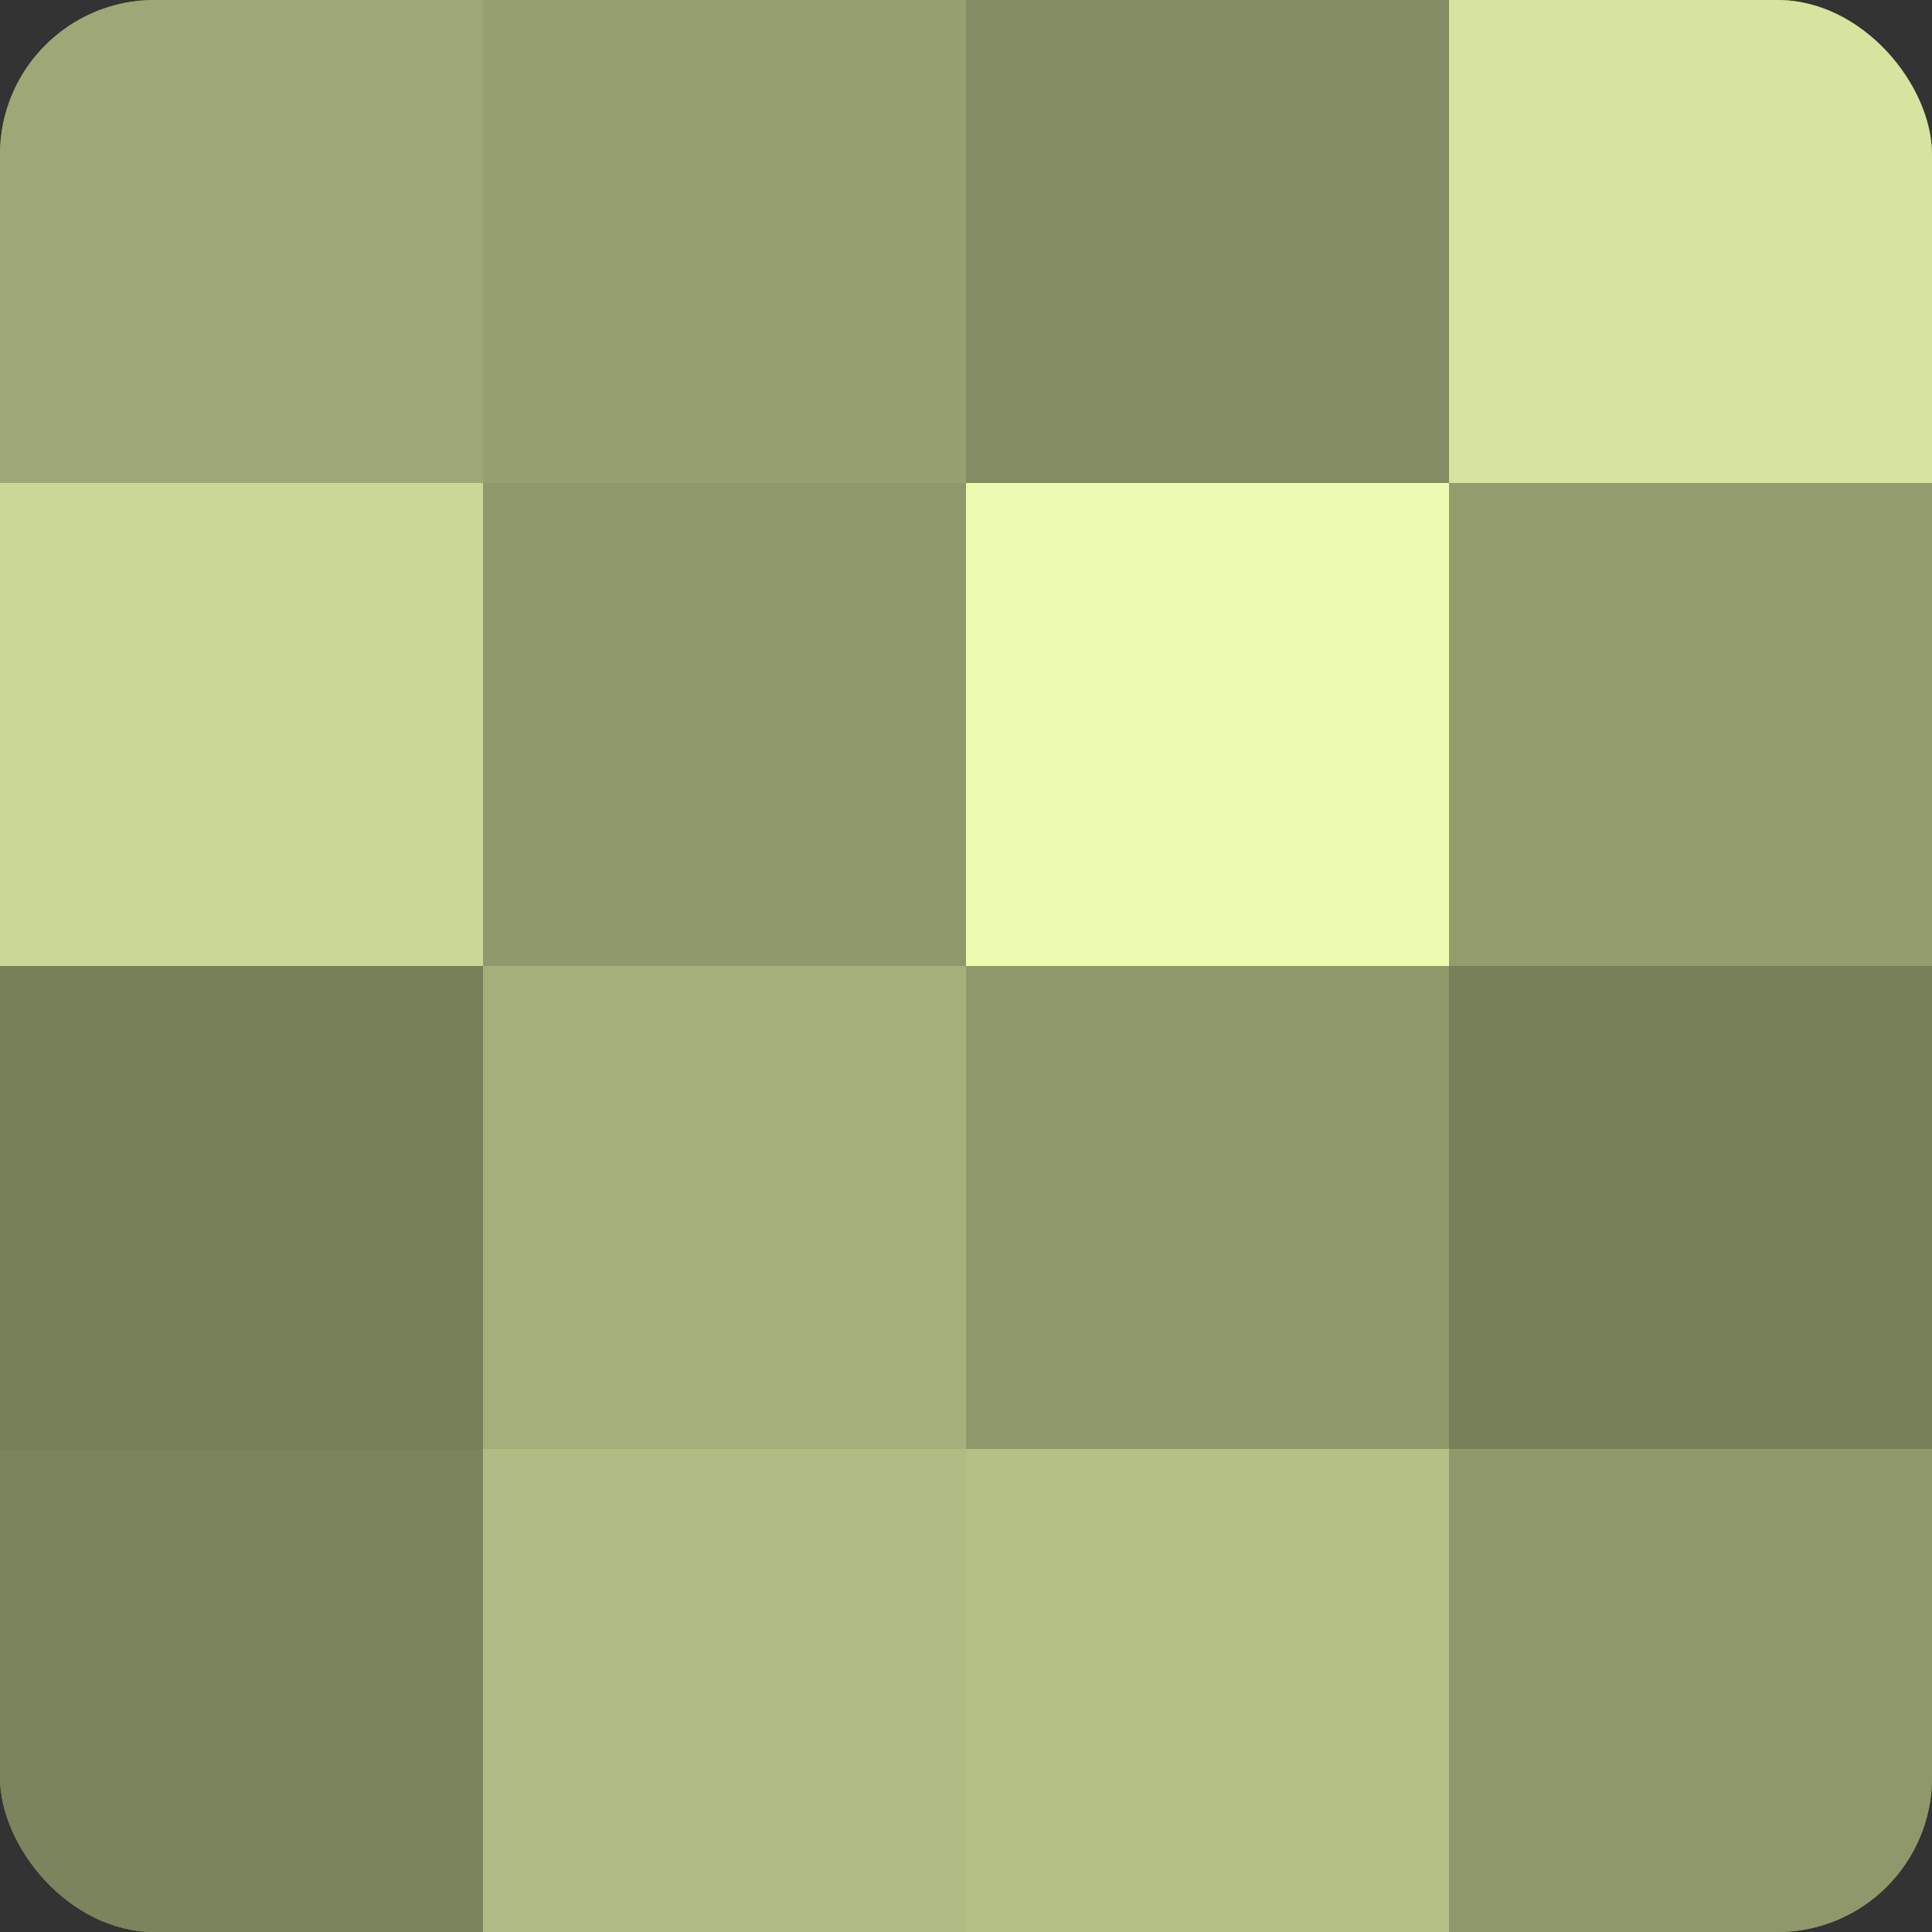
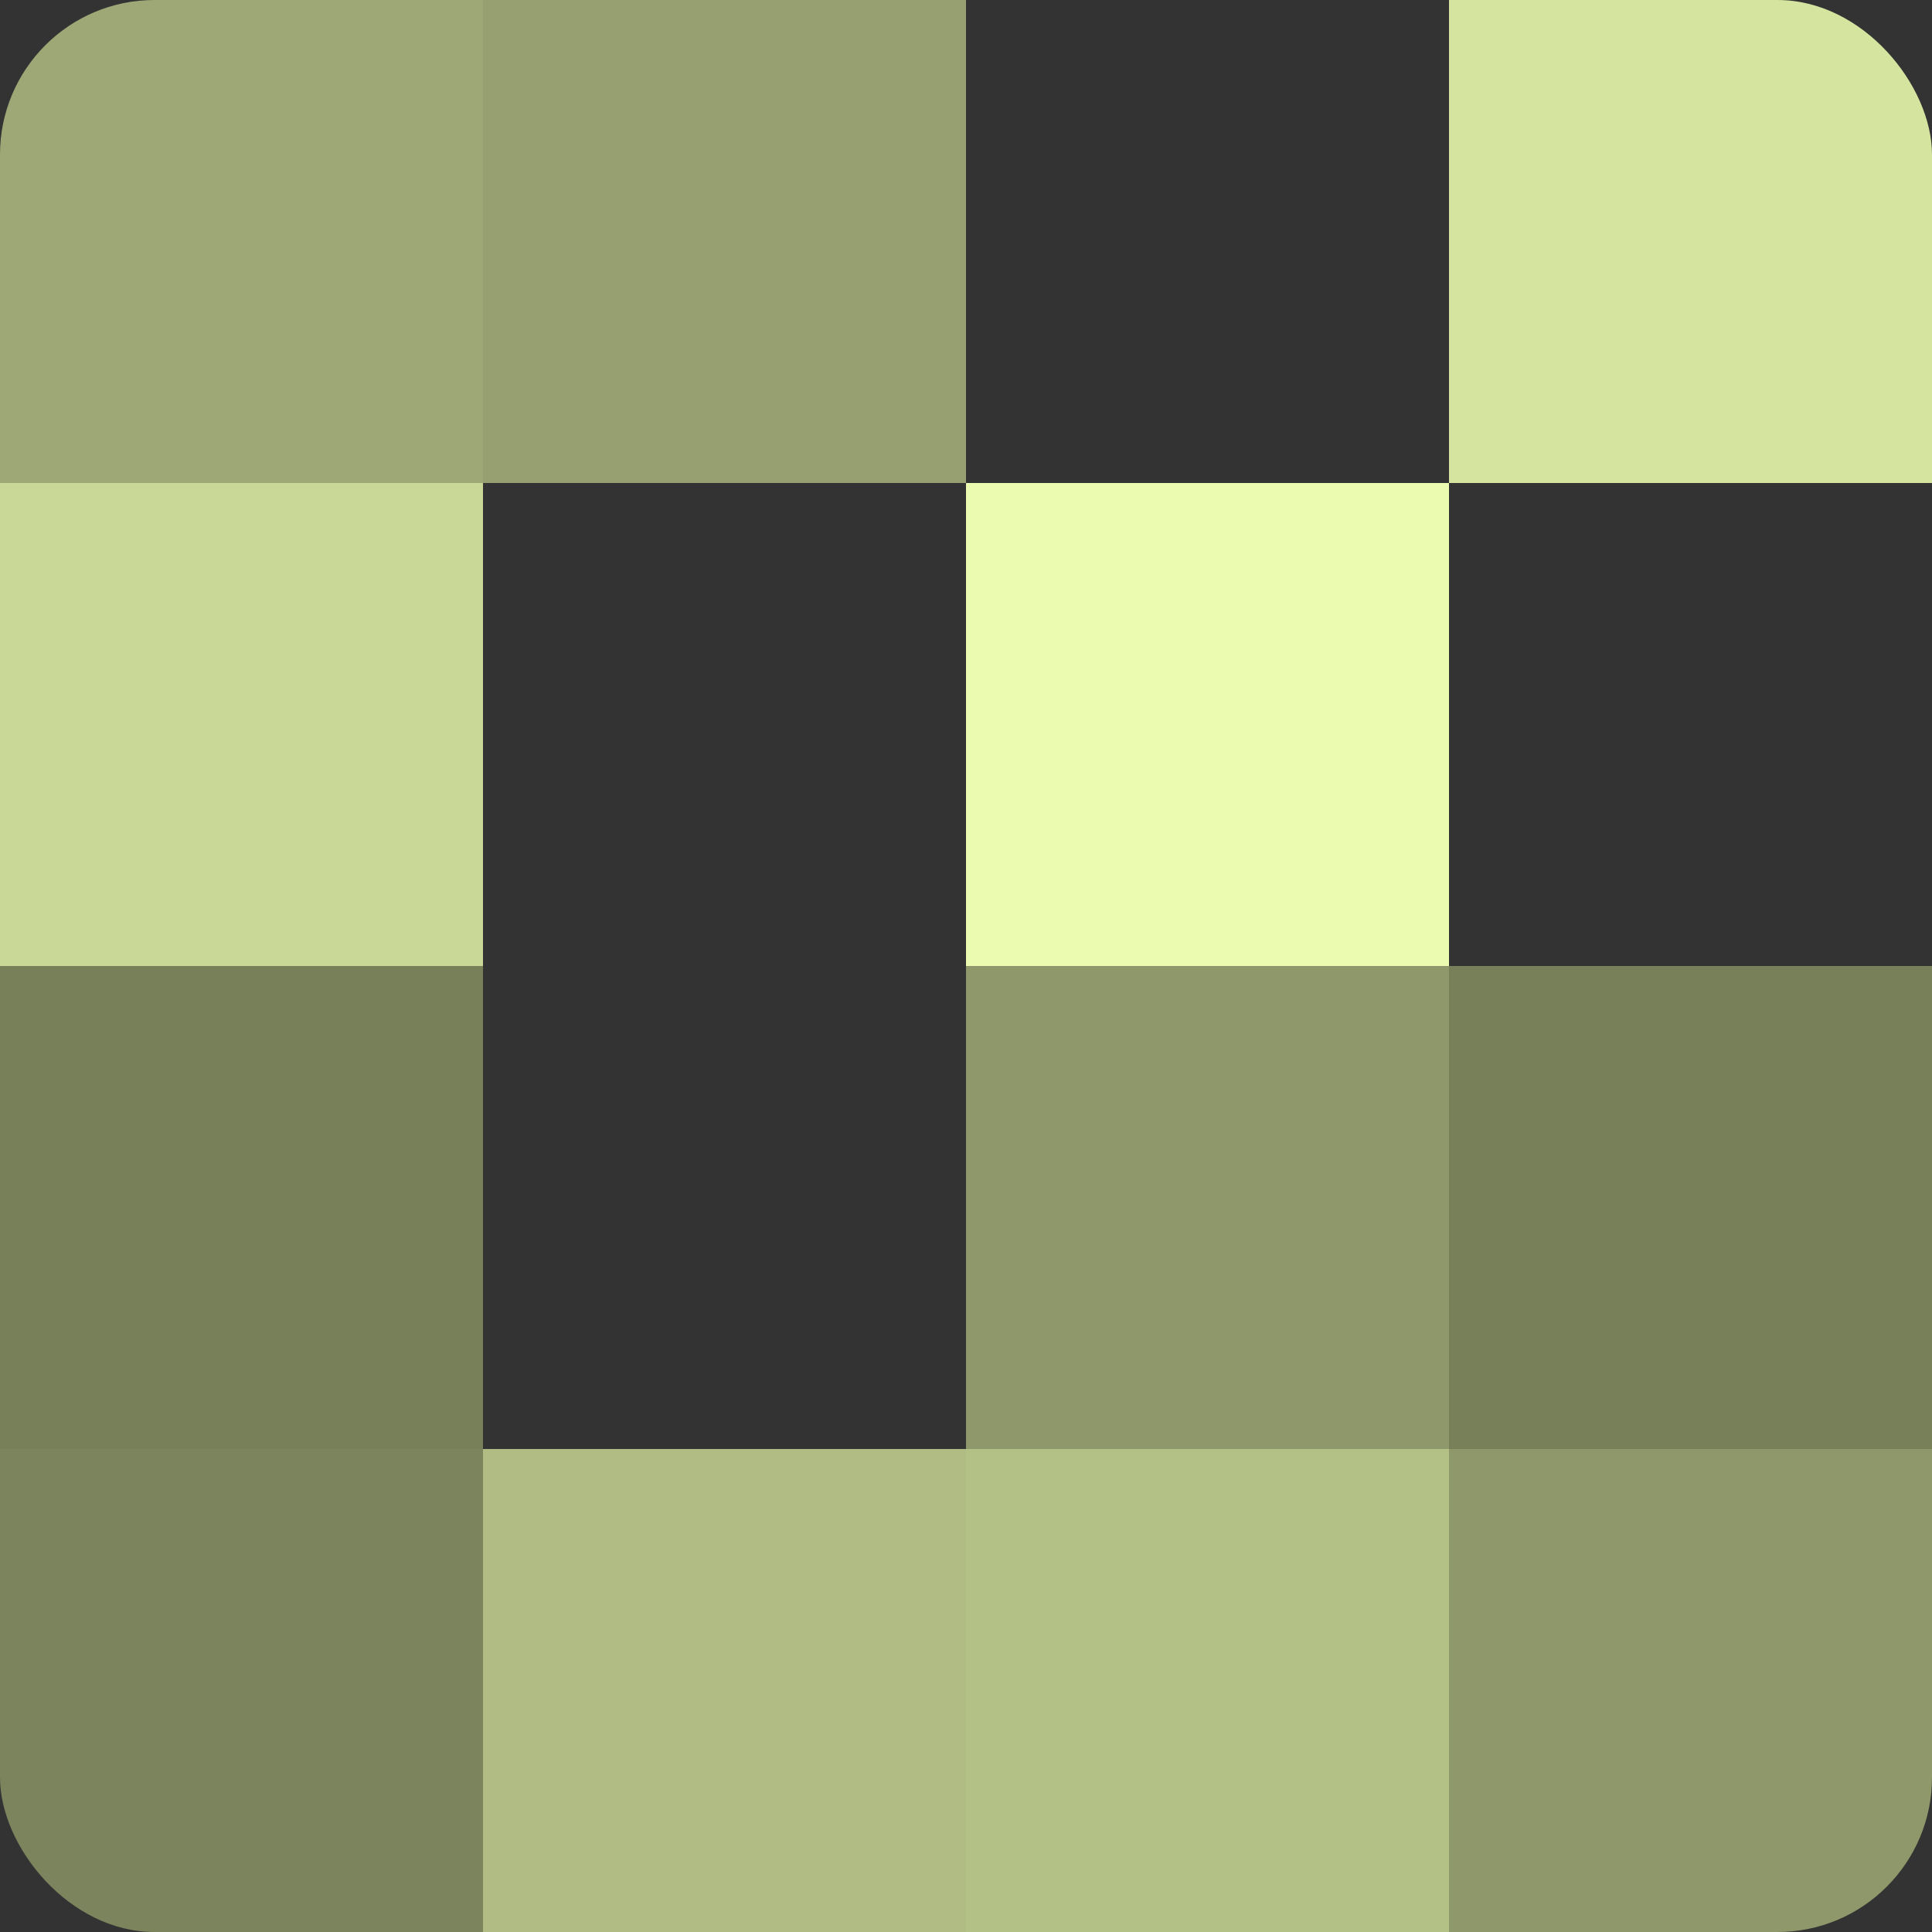
<svg xmlns="http://www.w3.org/2000/svg" width="60" height="60" viewBox="0 0 100 100" preserveAspectRatio="xMidYMid meet">
  <rect x="0" y="0" width="100" height="100" fill="#333333" stroke="none" />
  <defs>
    <clipPath id="c" width="100" height="100">
      <rect width="100" height="100" rx="8" ry="8" />
    </clipPath>
  </defs>
  <g clip-path="url(#c)">
-     <rect width="100" height="100" fill="#96a070" />
    <rect width="25" height="25" fill="#9da876" />
    <rect y="25" width="25" height="25" fill="#cad897" />
    <rect y="50" width="25" height="25" fill="#78805a" />
    <rect y="75" width="25" height="25" fill="#7b845d" />
    <rect x="25" width="25" height="25" fill="#96a070" />
-     <rect x="25" y="25" width="25" height="25" fill="#8e986a" />
-     <rect x="25" y="50" width="25" height="25" fill="#a4b07b" />
    <rect x="25" y="75" width="25" height="25" fill="#b0bc84" />
-     <rect x="50" width="25" height="25" fill="#838c62" />
    <rect x="50" y="25" width="25" height="25" fill="#ebfcb0" />
    <rect x="50" y="50" width="25" height="25" fill="#8e986a" />
    <rect x="50" y="75" width="25" height="25" fill="#b3c086" />
    <rect x="75" width="25" height="25" fill="#d5e49f" />
-     <rect x="75" y="25" width="25" height="25" fill="#929c6d" />
    <rect x="75" y="50" width="25" height="25" fill="#78805a" />
    <rect x="75" y="75" width="25" height="25" fill="#8e986a" />
  </g>
</svg>